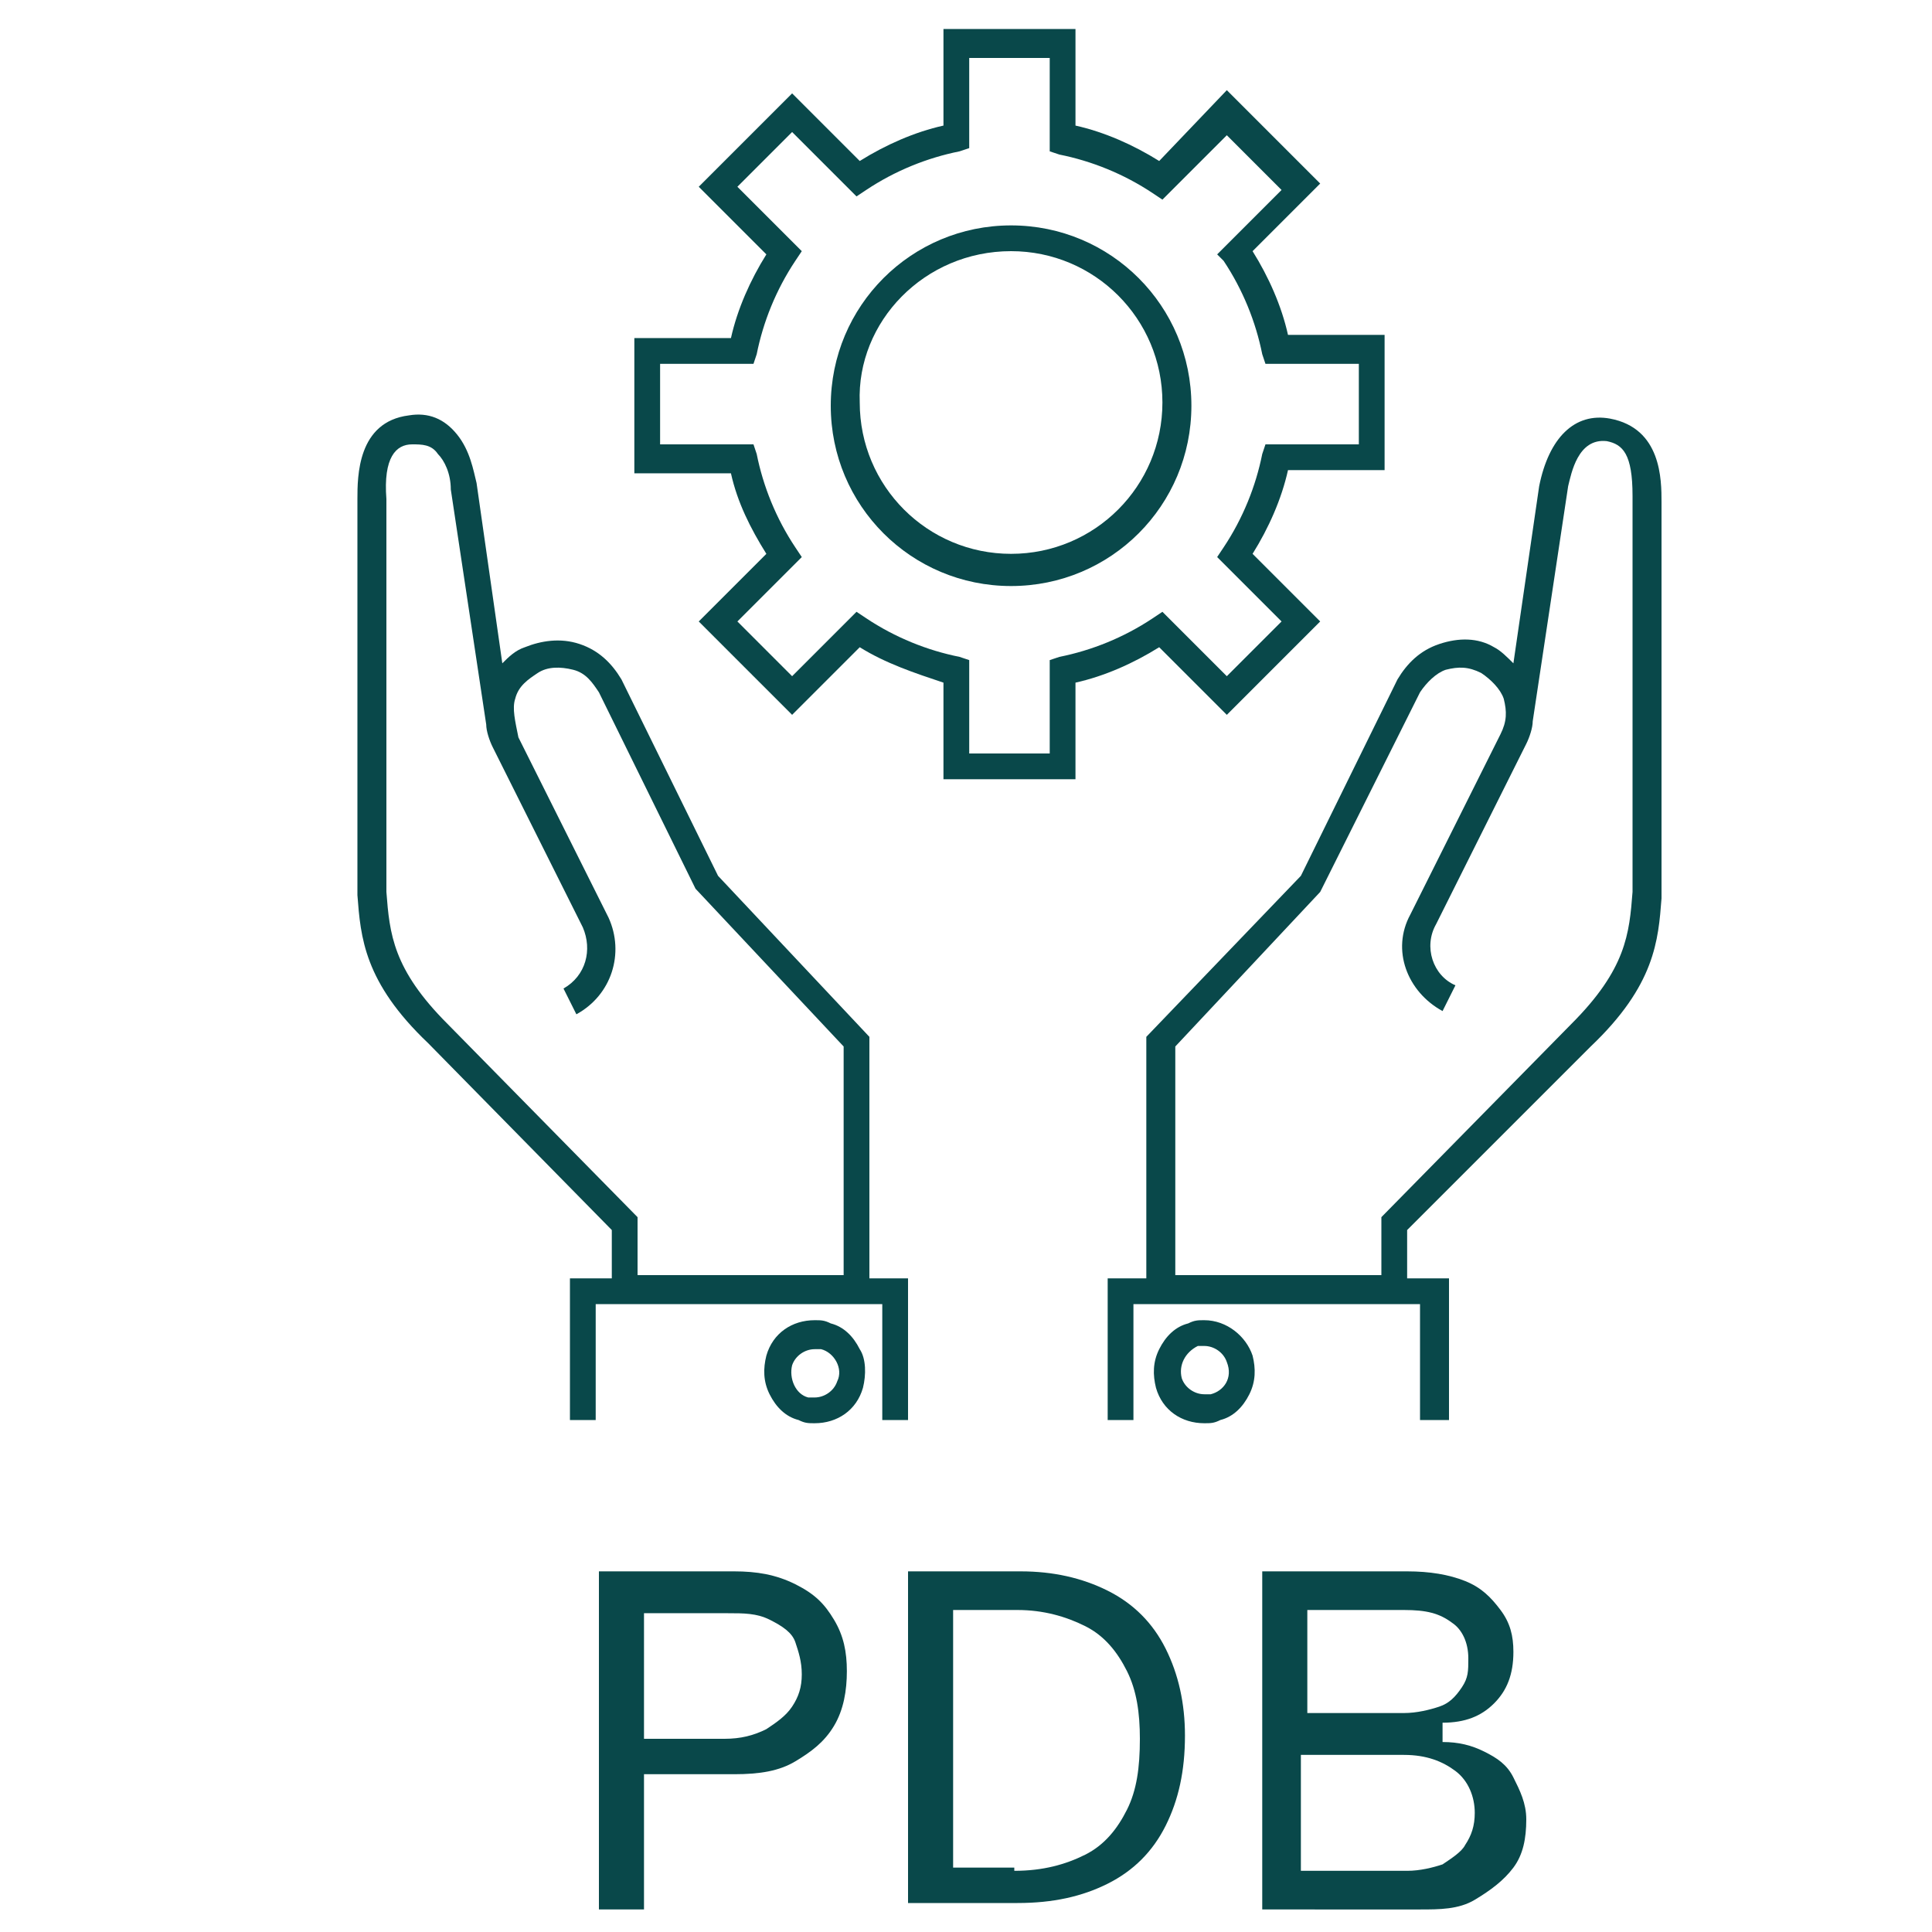
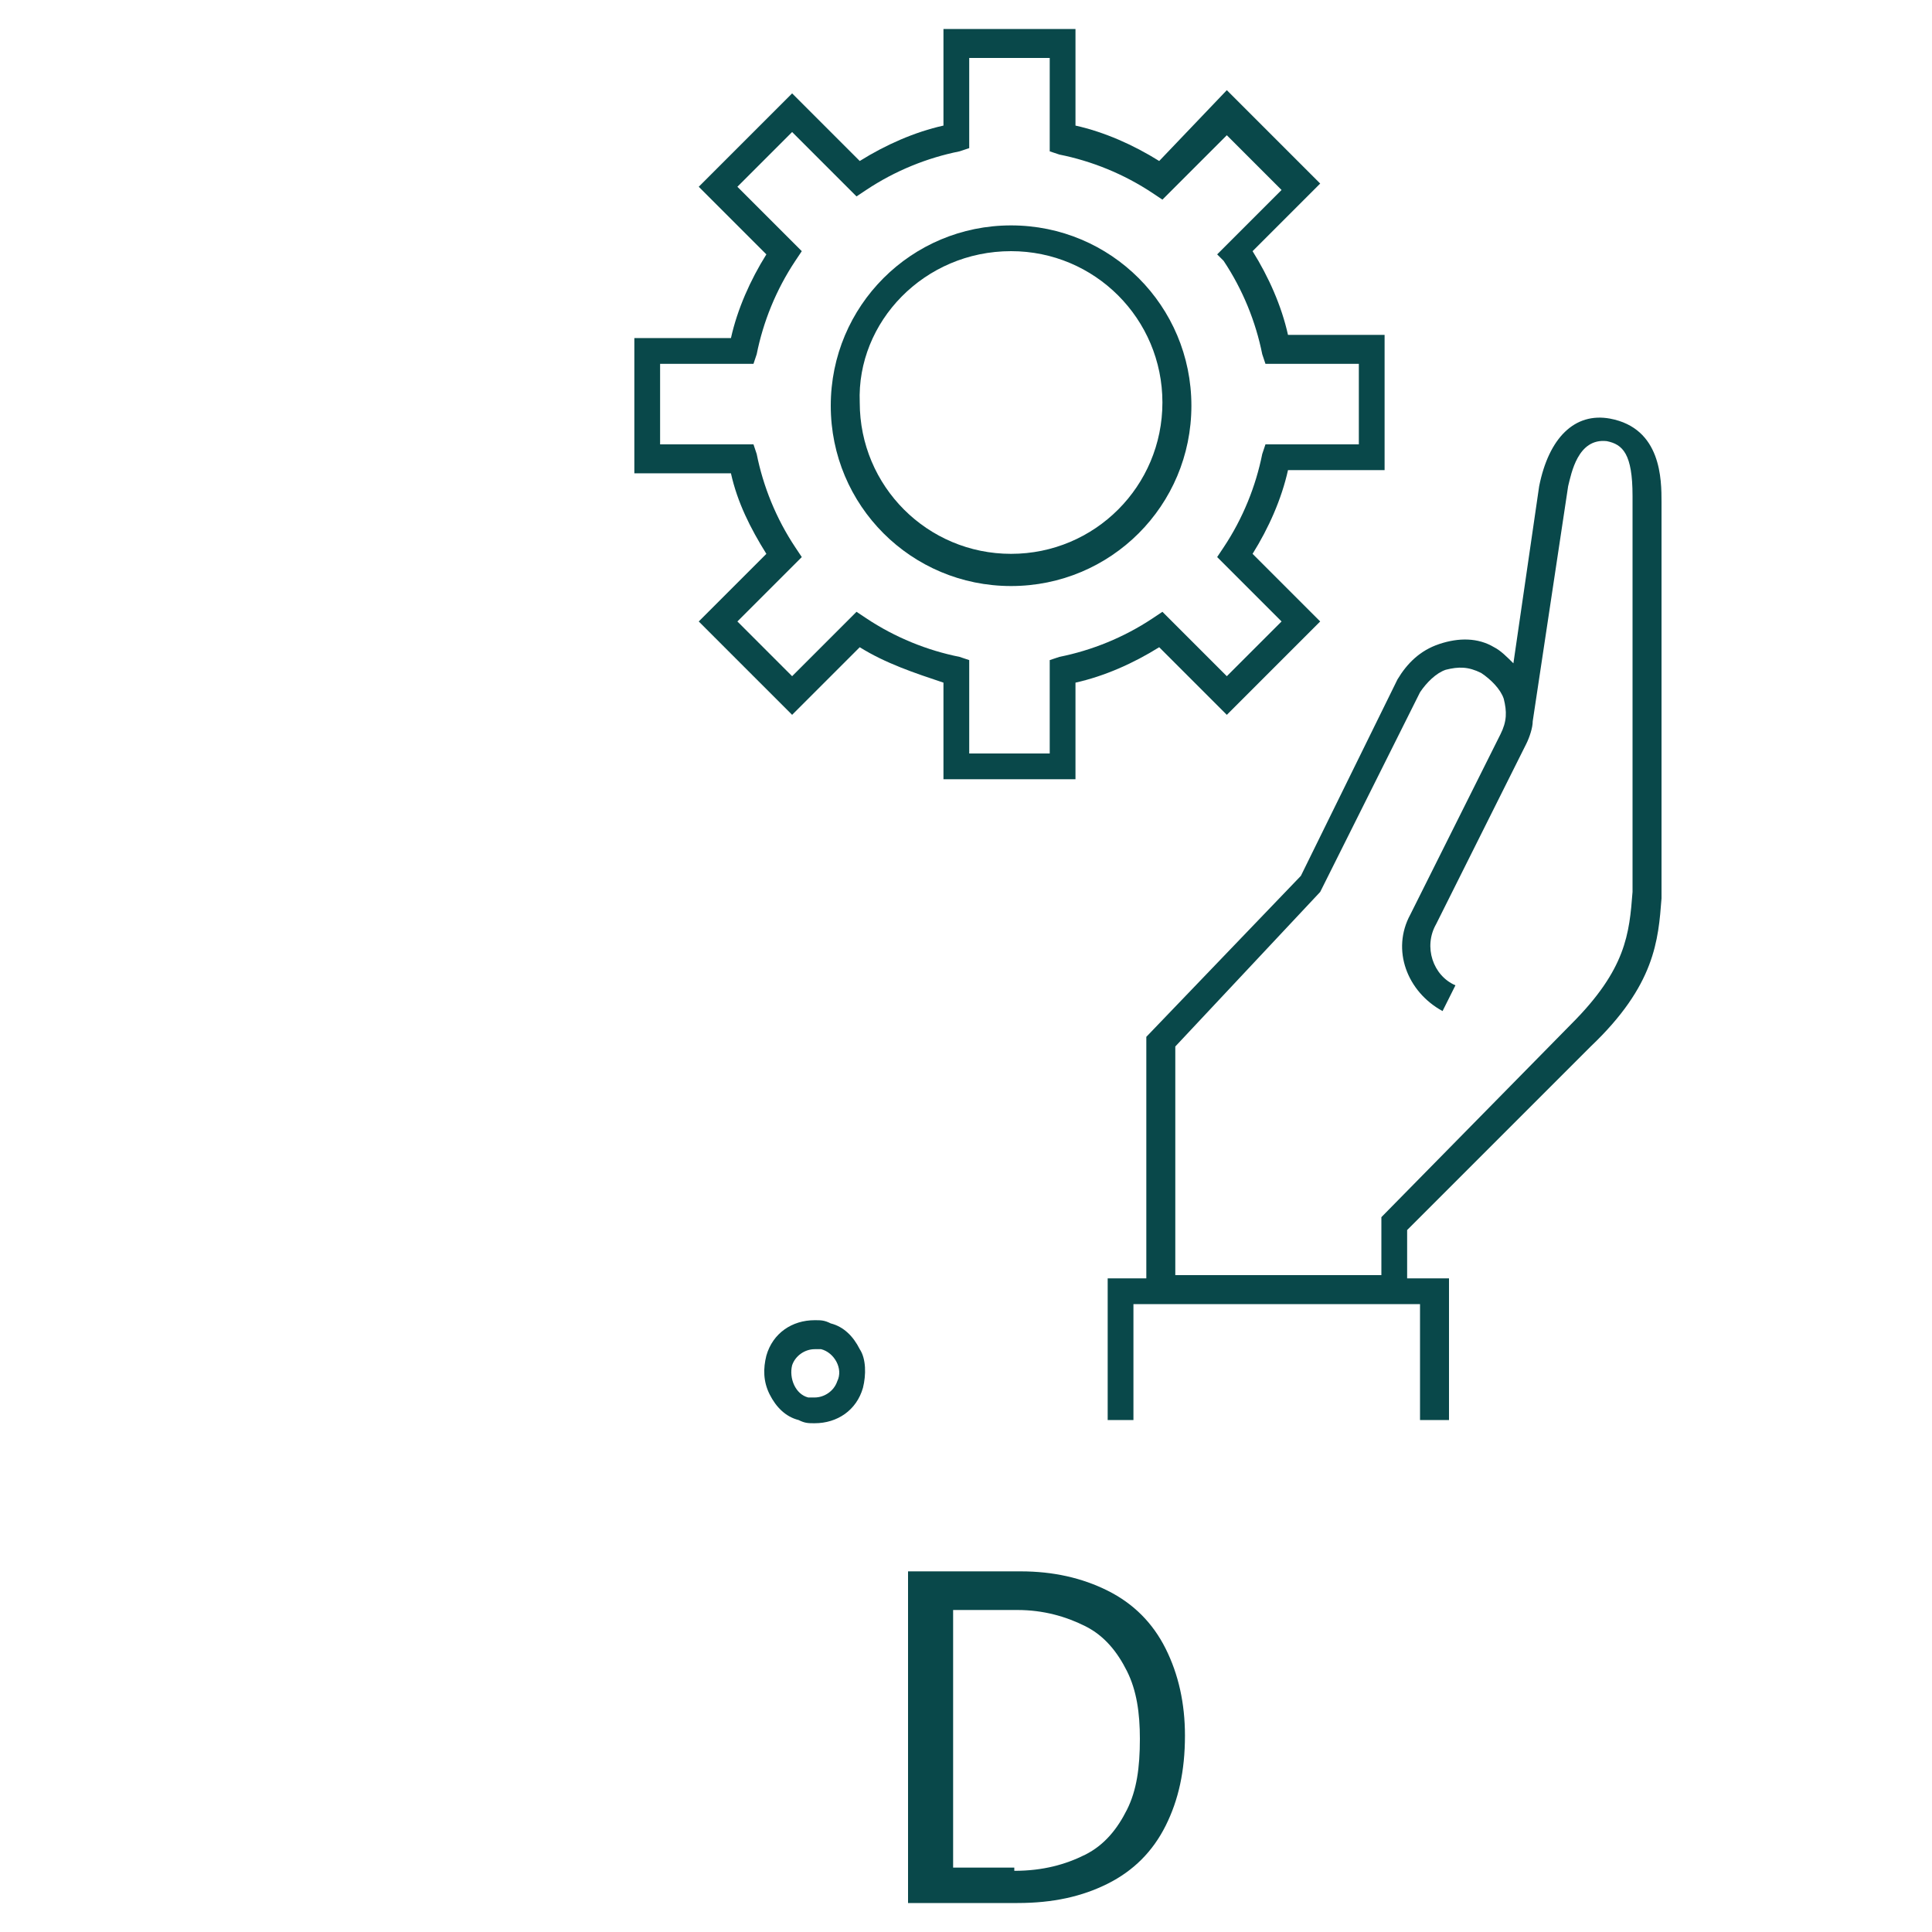
<svg xmlns="http://www.w3.org/2000/svg" version="1.1" id="图层_1" x="0px" y="0px" viewBox="0 0 60 60" style="enable-background:new 0 0 60 60;" xml:space="preserve">
  <style type="text/css">
	.st0{fill:#09484A;}
</style>
  <g>
    <path class="st0" d="M35.6,32.2v7.5h-1.2v4.4h0.8v-3.6h8.9v3.6H45v-4.4h-1.3v-1.5l5.7-5.7c2-1.9,2.1-3.3,2.2-4.6l0-12.3   c0-0.7,0-2.3-1.6-2.6c-1.1-0.2-1.9,0.6-2.2,2.1L47,20.6c-0.2-0.2-0.4-0.4-0.6-0.5c-0.5-0.3-1.1-0.3-1.7-0.1c-0.6,0.2-1,0.6-1.3,1.1   l-3,6.1L35.6,32.2z M44.1,21.5c0.2-0.3,0.5-0.6,0.8-0.7c0.4-0.1,0.7-0.1,1.1,0.1c0.3,0.2,0.6,0.5,0.7,0.8c0.1,0.4,0.1,0.7-0.1,1.1   l-2.8,5.6c-0.6,1.1-0.1,2.4,1,3l0.4-0.8c-0.7-0.3-1-1.2-0.6-1.9l2.8-5.6c0.1-0.2,0.2-0.5,0.2-0.7l0,0l1.1-7.3   c0.1-0.4,0.3-1.5,1.2-1.4c0.5,0.1,0.8,0.4,0.8,1.7l0,12.1l0,0.2c-0.1,1.3-0.2,2.4-1.9,4.1l-5.9,6v1.8h-6.4v-7.1l4.5-4.8L44.1,21.5z   " />
-     <path class="st0" d="M37.4,41c-0.2,0-0.3,0-0.5,0.1c-0.4,0.1-0.7,0.4-0.9,0.8c-0.2,0.4-0.2,0.8-0.1,1.2c0.2,0.7,0.8,1.1,1.5,1.1   c0.2,0,0.3,0,0.5-0.1c0.4-0.1,0.7-0.4,0.9-0.8c0.2-0.4,0.2-0.8,0.1-1.2C38.7,41.5,38.1,41,37.4,41z M37.6,43.3c-0.1,0-0.2,0-0.2,0   c-0.3,0-0.6-0.2-0.7-0.5c-0.1-0.4,0.1-0.8,0.5-1c0.1,0,0.2,0,0.2,0c0.3,0,0.6,0.2,0.7,0.5C38.3,42.8,38,43.2,37.6,43.3z" />
-     <path class="st0" d="M11.1,27.8c0.1,1.3,0.2,2.7,2.2,4.6l5.7,5.8v1.5h-1.3v4.4h0.8v-3.6h8.9v3.6h0.8v-4.4h-1.2v-7.5l-4.7-5l-3-6.1   c-0.3-0.5-0.7-0.9-1.3-1.1c-0.6-0.2-1.2-0.1-1.7,0.1c-0.3,0.1-0.5,0.3-0.7,0.5L14.8,15c-0.1-0.4-0.2-1-0.6-1.5   c-0.4-0.5-0.9-0.7-1.5-0.6c-1.6,0.2-1.6,1.9-1.6,2.6l0,12.1L11.1,27.8z M12.8,13.8c0.3,0,0.6,0,0.8,0.3c0.2,0.2,0.4,0.6,0.4,1.1   l1.1,7.3l0,0c0,0.2,0.1,0.5,0.2,0.7l2.8,5.6c0.3,0.7,0.1,1.5-0.6,1.9l0.4,0.8c1.1-0.6,1.5-1.9,1-3l-2.8-5.6   C16,22.4,15.9,22,16,21.7c0.1-0.4,0.4-0.6,0.7-0.8c0.3-0.2,0.7-0.2,1.1-0.1c0.4,0.1,0.6,0.4,0.8,0.7l3,6.1l4.6,4.9v7.1h-6.4v-1.8   l-5.9-6c-1.7-1.7-1.8-2.8-1.9-4.1l0-12.2C11.9,14.2,12.3,13.8,12.8,13.8z" />
    <path class="st0" d="M25.8,41.1C25.6,41,25.5,41,25.3,41c-0.7,0-1.3,0.4-1.5,1.1c-0.1,0.4-0.1,0.8,0.1,1.2s0.5,0.7,0.9,0.8   c0.2,0.1,0.3,0.1,0.5,0.1c0.7,0,1.3-0.4,1.5-1.1c0.1-0.4,0.1-0.9-0.1-1.2C26.5,41.5,26.2,41.2,25.8,41.1z M26,42.9   c-0.1,0.3-0.4,0.5-0.7,0.5c-0.1,0-0.2,0-0.2,0c-0.4-0.1-0.6-0.6-0.5-1c0.1-0.3,0.4-0.5,0.7-0.5c0.1,0,0.2,0,0.2,0   C25.9,42,26.2,42.5,26,42.9z" />
    <path class="st0" d="M23.8,17.2l-2.1,2.1l2.9,2.9l2.1-2.1c0.8,0.5,1.7,0.8,2.6,1.1v3h4.1v-3c0.9-0.2,1.8-0.6,2.6-1.1l2.1,2.1   l2.9-2.9l-2.1-2.1c0.5-0.8,0.9-1.7,1.1-2.6h3v-4.2h-3c-0.2-0.9-0.6-1.8-1.1-2.6l2.1-2.1l-2.9-2.9L36,5c-0.8-0.5-1.7-0.9-2.6-1.1v-3   h-4.1v3c-0.9,0.2-1.8,0.6-2.6,1.1l-2.1-2.1l-2.9,2.9l2.1,2.1c-0.5,0.8-0.9,1.7-1.1,2.6h-3v4.2h3C22.9,15.6,23.3,16.4,23.8,17.2z    M20.5,11.3h2.9l0.1-0.3c0.2-1,0.6-2,1.2-2.9l0.2-0.3l-2-2l1.7-1.7l2,2l0.3-0.2c0.9-0.6,1.9-1,2.9-1.2l0.3-0.1V1.8h2.5v2.9l0.3,0.1   c1,0.2,2,0.6,2.9,1.2l0.3,0.2l2-2l1.7,1.7l-2,2L38,8.1C38.6,9,39,10,39.2,11l0.1,0.3h2.9v2.5h-2.9l-0.1,0.3c-0.2,1-0.6,2-1.2,2.9   l-0.2,0.3l2,2l-1.7,1.7l-2-2l-0.3,0.2c-0.9,0.6-1.9,1-2.9,1.2l-0.3,0.1v2.9h-2.5v-2.9l-0.3-0.1c-1-0.2-2-0.6-2.9-1.2l-0.3-0.2l-2,2   l-1.7-1.7l2-2L24.7,17c-0.6-0.9-1-1.9-1.2-2.9l-0.1-0.3h-2.9V11.3z" />
    <path class="st0" d="M31.4,18.2c3.1,0,5.6-2.5,5.6-5.6c0-3.1-2.5-5.6-5.6-5.6c-3.1,0-5.6,2.5-5.6,5.6   C25.8,15.7,28.3,18.2,31.4,18.2z M31.4,7.8c2.6,0,4.7,2.1,4.7,4.7c0,2.6-2.1,4.7-4.7,4.7c-2.6,0-4.7-2.1-4.7-4.7   C26.6,10,28.7,7.8,31.4,7.8z" />
  </g>
  <g>
-     <path class="st0" d="M18.6,59.3V48.8h4.2c0.7,0,1.3,0.1,1.9,0.4s0.9,0.6,1.2,1.1c0.3,0.5,0.4,1,0.4,1.6c0,0.6-0.1,1.2-0.4,1.7   c-0.3,0.5-0.7,0.8-1.2,1.1c-0.5,0.3-1.1,0.4-1.9,0.4h-2.8v4.2H18.6z M22.5,54c0.5,0,0.9-0.1,1.3-0.3c0.3-0.2,0.6-0.4,0.8-0.7   s0.3-0.6,0.3-1s-0.1-0.7-0.2-1s-0.4-0.5-0.8-0.7s-0.8-0.2-1.3-0.2h-2.6V54H22.5z" />
    <path class="st0" d="M28.2,59.3V48.8h3.5c1,0,1.9,0.2,2.7,0.6c0.8,0.4,1.4,1,1.8,1.8c0.4,0.8,0.6,1.7,0.6,2.7c0,1.1-0.2,2-0.6,2.8   c-0.4,0.8-1,1.4-1.8,1.8c-0.8,0.4-1.7,0.6-2.8,0.6H28.2z M31.5,58.1c0.9,0,1.6-0.2,2.2-0.5s1-0.8,1.3-1.4s0.4-1.3,0.4-2.2   c0-0.8-0.1-1.5-0.4-2.1c-0.3-0.6-0.7-1.1-1.3-1.4s-1.3-0.5-2.1-0.5h-2v8H31.5z" />
-     <path class="st0" d="M39.2,59.3V48.8h4.5c0.7,0,1.3,0.1,1.8,0.3c0.5,0.2,0.8,0.5,1.1,0.9s0.4,0.8,0.4,1.3c0,0.7-0.2,1.2-0.6,1.6   c-0.4,0.4-0.9,0.6-1.6,0.6v0.6c0.5,0,0.9,0.1,1.3,0.3c0.4,0.2,0.7,0.4,0.9,0.8c0.2,0.4,0.4,0.8,0.4,1.3c0,0.6-0.1,1.1-0.4,1.5   s-0.7,0.7-1.2,1s-1.1,0.3-1.7,0.3H39.2z M43.6,53.2c0.4,0,0.8-0.1,1.1-0.2c0.3-0.1,0.5-0.3,0.7-0.6s0.2-0.5,0.2-0.9   c0-0.5-0.2-0.9-0.5-1.1c-0.4-0.3-0.8-0.4-1.5-0.4h-3v3.2H43.6z M43.7,58.1c0.4,0,0.8-0.1,1.1-0.2c0.3-0.2,0.6-0.4,0.7-0.6   c0.2-0.3,0.3-0.6,0.3-1c0-0.5-0.2-1-0.6-1.3c-0.4-0.3-0.9-0.5-1.6-0.5h-3.2v3.6H43.7z" />
  </g>
</svg>